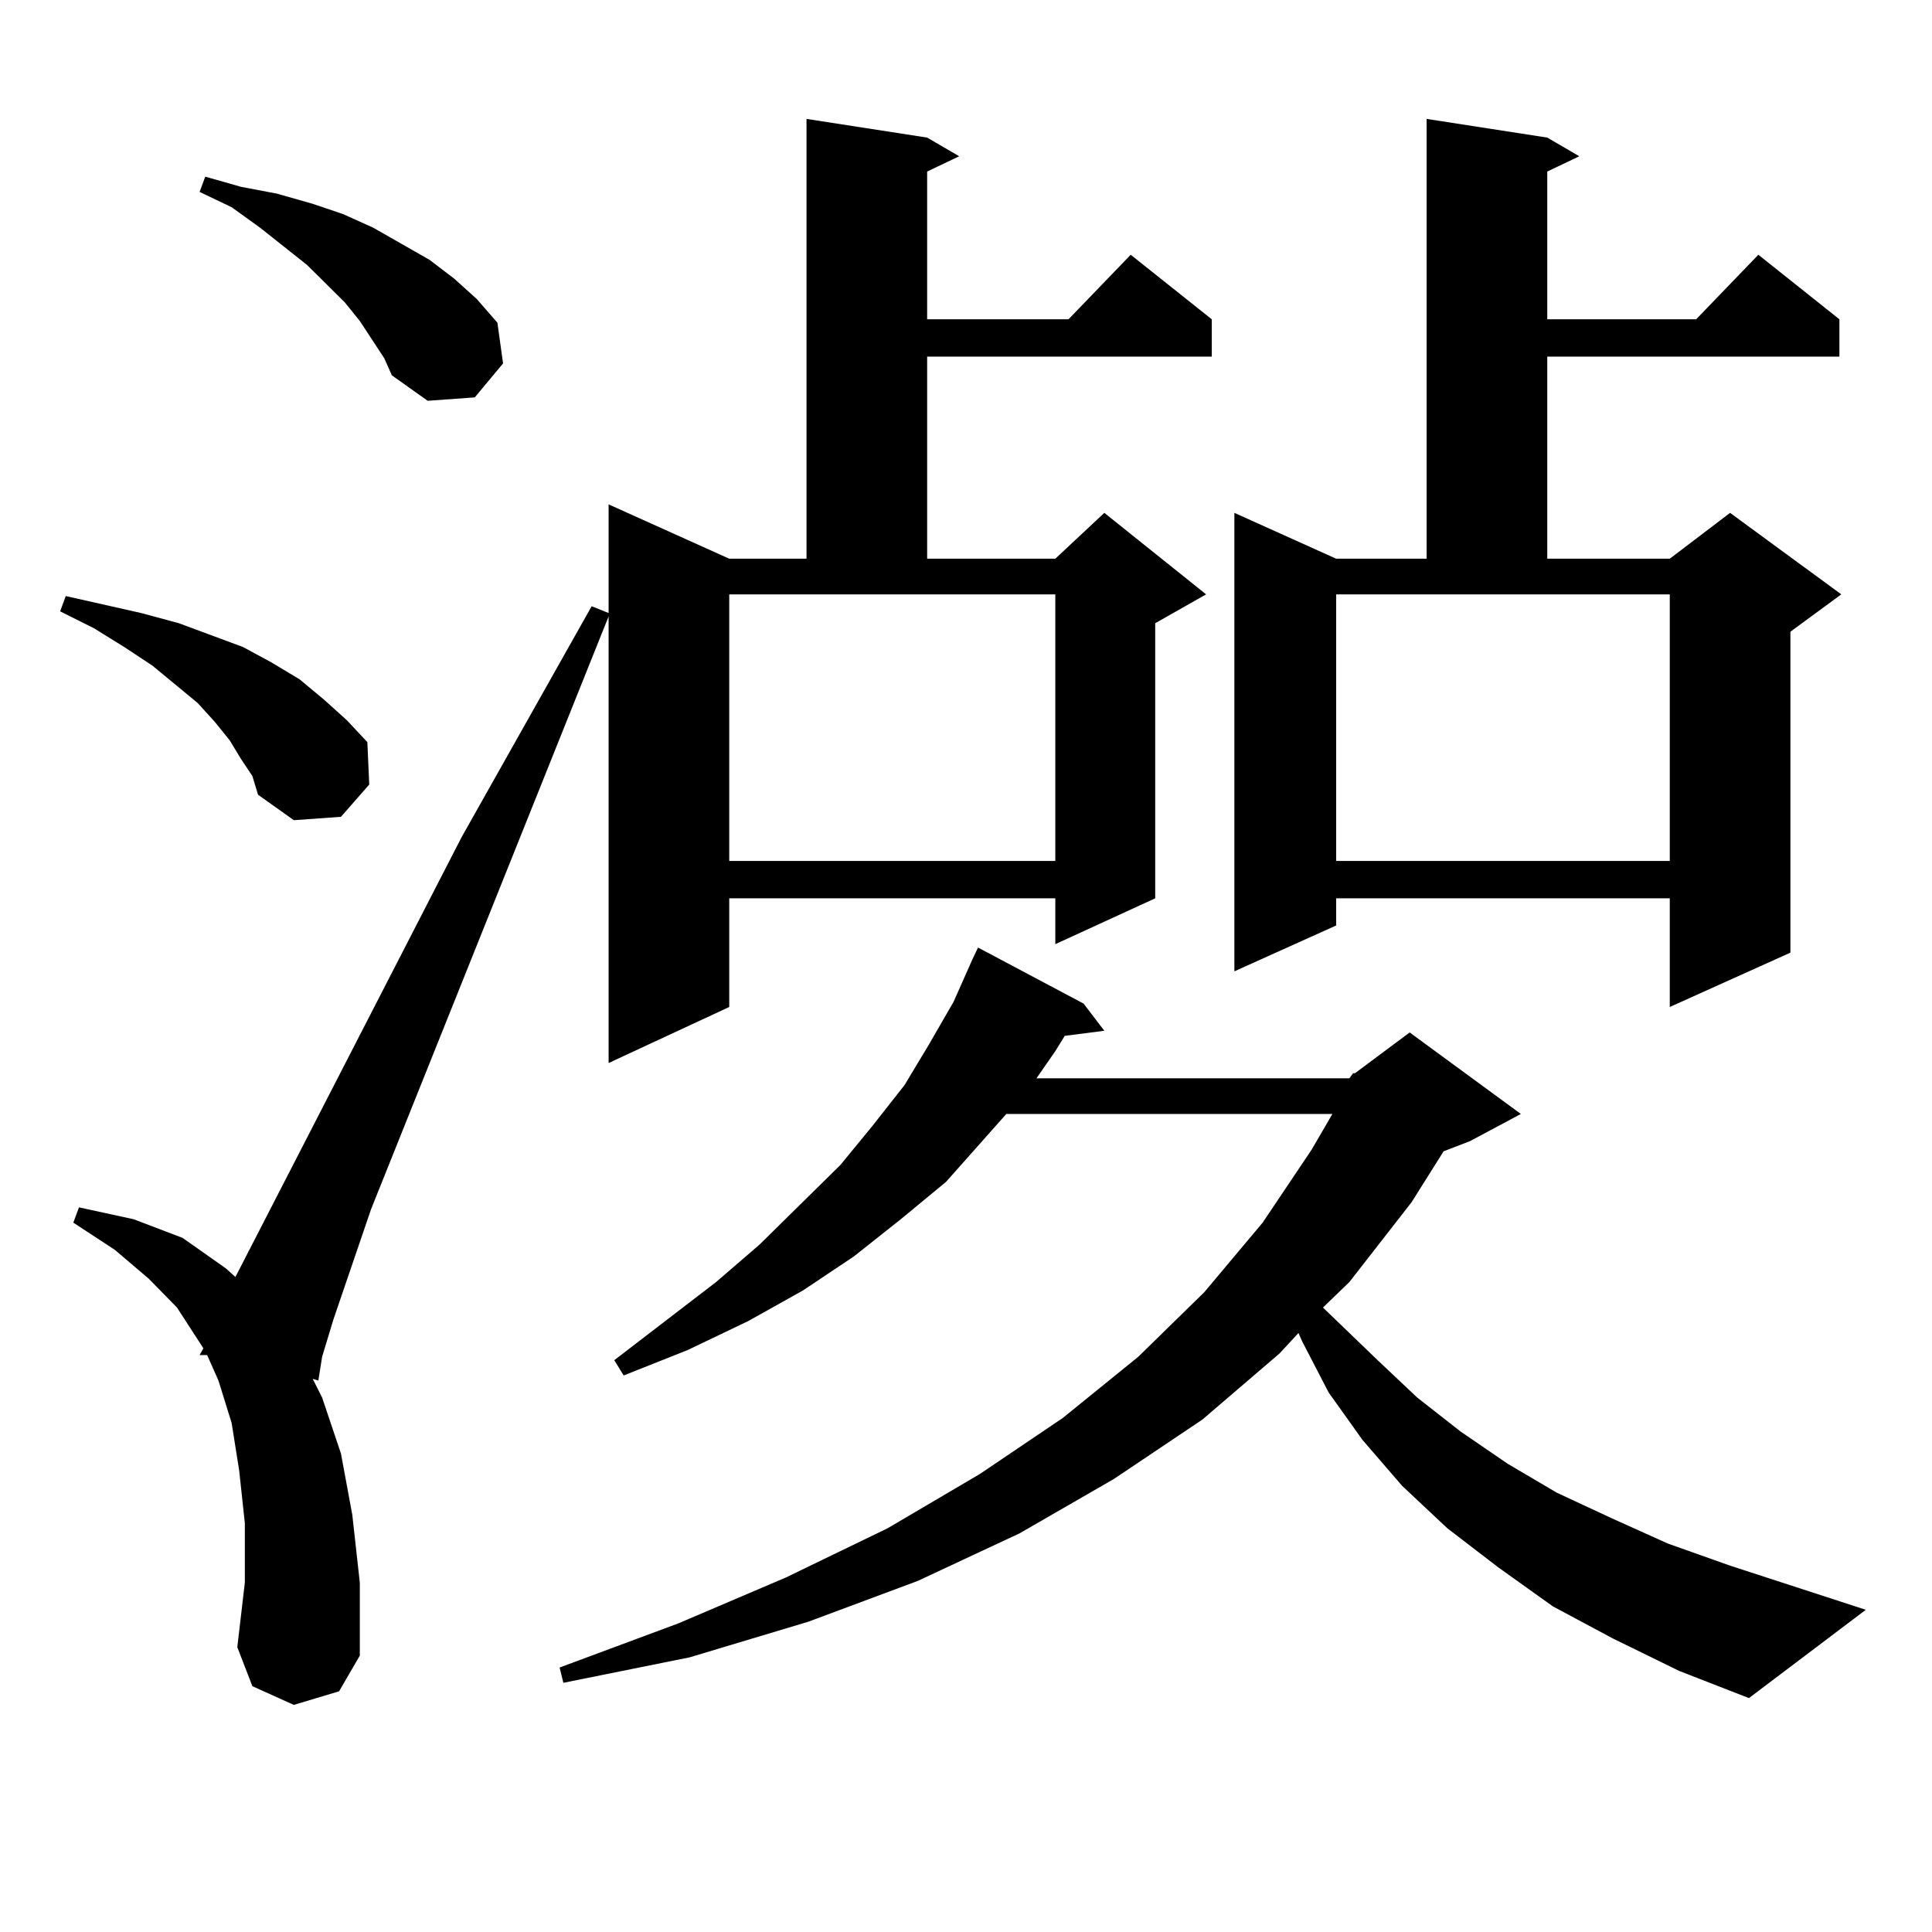
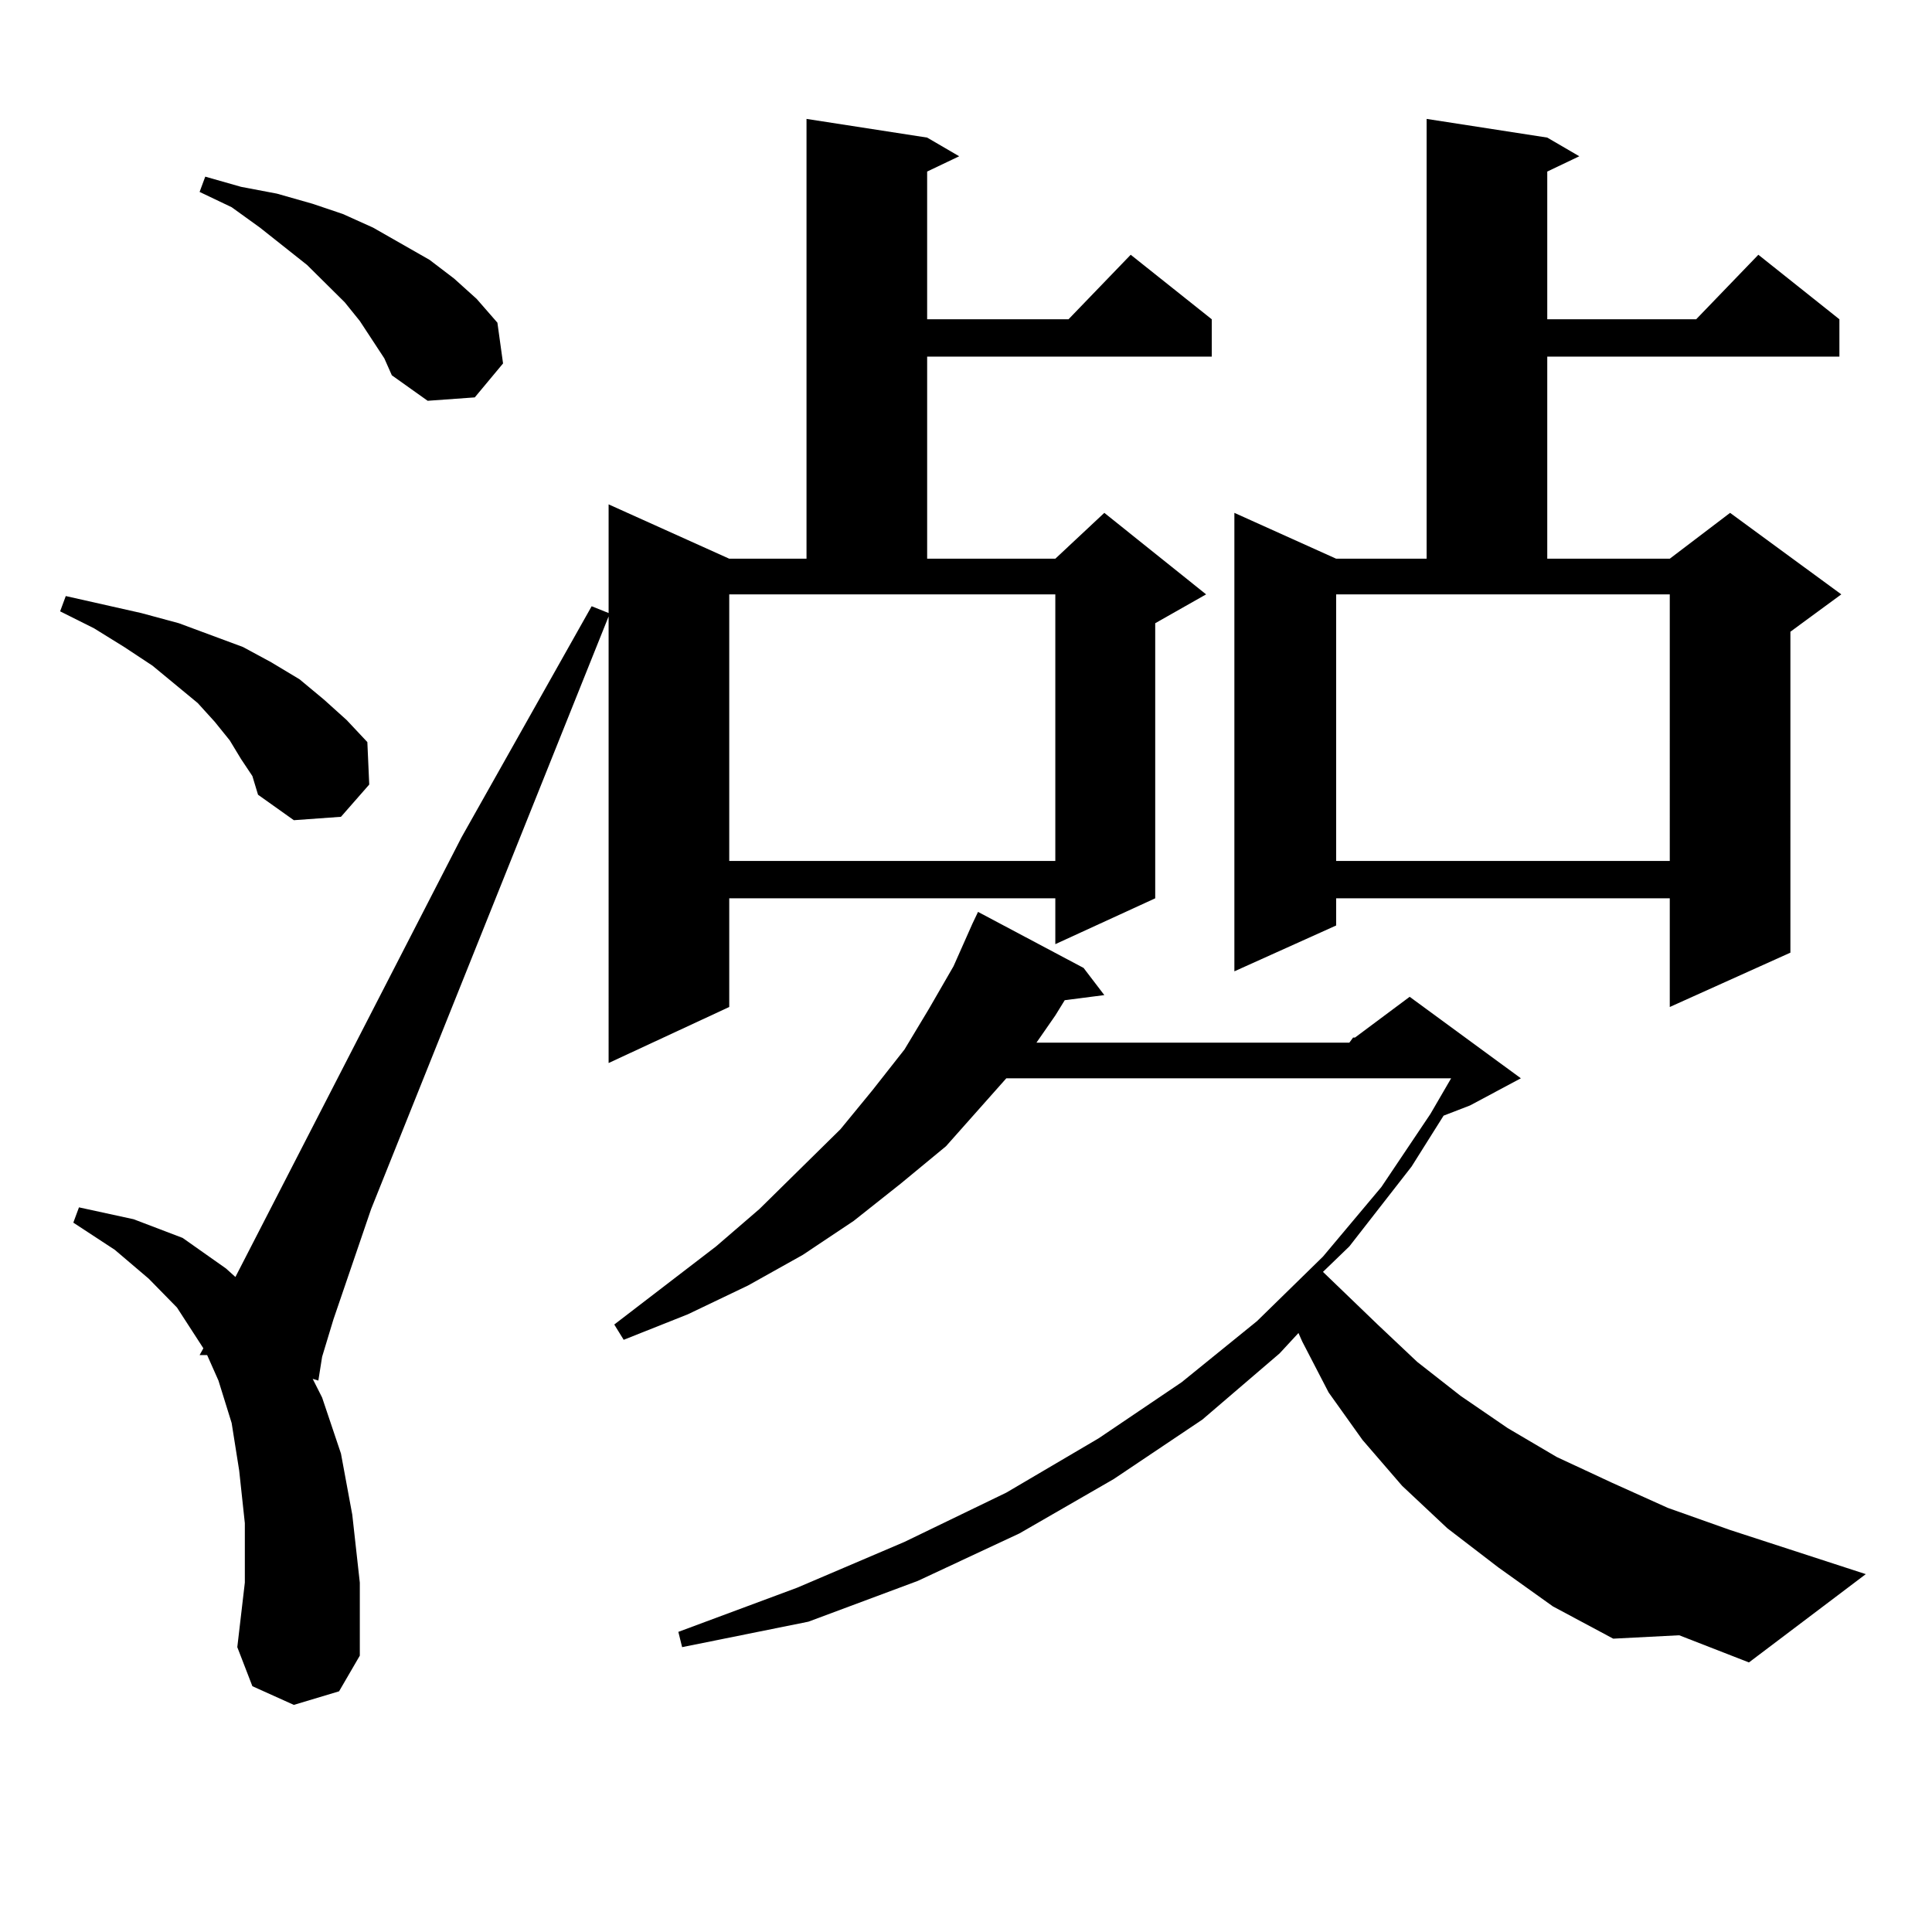
<svg xmlns="http://www.w3.org/2000/svg" version="1.1" id="图层_1" x="0px" y="0px" width="1000px" height="1000px" viewBox="0 0 1000 1000" enable-background="new 0 0 1000 1000" xml:space="preserve">
-   <path d="M124.777,392.895l-5.854-9.668l-7.805-9.668l-8.78-9.668l-23.414-19.336l-14.634-9.668l-15.609-9.668l-17.561-8.789  l2.927-7.91l19.512,4.395l19.512,4.395l19.512,5.273l16.585,6.152l16.585,6.152l14.634,7.91l14.634,8.789l12.683,10.547  l11.707,10.547l10.731,11.426l0.976,21.973l-14.634,16.699l-24.39,1.758l-18.536-13.184l-2.927-9.668L124.777,392.895z   M152.094,882.445l-21.463-9.668l-7.805-20.215l3.902-33.398v-30.762l-2.927-27.246l-3.902-24.609l-6.829-21.973l-5.854-13.184  h-3.902l1.951-3.516l-13.658-21.094L76.974,661.84l-17.561-14.941L37.95,632.836l2.927-7.91l28.292,6.152l25.365,9.668l22.438,15.82  l4.878,4.395l117.07-227.637l67.315-119.531l8.78,3.516v-56.25l62.438,28.125h39.999V61.547l62.438,9.668l16.585,9.668l-16.585,7.91  v76.465h73.169l32.194-33.398l41.95,33.398v19.336H479.891v104.59h66.34l25.365-23.73l52.682,42.188l-26.341,14.941v142.383  l-51.706,23.73v-23.73H377.454v56.25l-62.438,29.004V319.066L192.093,625.805l-19.512,57.129l-5.854,19.336l-1.951,12.305  l-2.927-0.879l4.878,9.668l9.756,29.004l5.854,31.641l3.902,35.156v37.793l-10.731,18.457L152.094,882.445z M198.922,185.473  l-12.683-19.336l-7.805-9.668l-19.512-19.336l-24.39-19.336l-14.634-10.547l-16.585-7.91l2.927-7.91l18.536,5.273l18.536,3.516  l18.536,5.273l15.609,5.273l15.609,7.031l29.268,16.699l12.683,9.668l11.707,10.547l10.731,12.305l2.927,21.094l-14.634,17.578  l-24.39,1.758l-18.536-13.184L198.922,185.473z M835.004,848.168l-31.219-16.699l-28.292-20.215l-26.341-20.215l-23.414-21.973  l-20.487-23.73l-17.561-24.609l-13.658-26.367l-1.951-4.395l-9.756,10.547l-39.999,34.277l-45.853,30.762l-48.779,28.125  l-52.682,24.609l-56.584,21.094l-61.462,18.457l-65.364,13.184l-1.951-7.91l61.462-22.852l55.608-23.73l52.682-25.488l47.804-28.125  l42.926-29.004l39.023-31.641l34.146-33.398l30.243-36.035l25.365-37.793l10.731-18.457H520.865l-31.219,35.156l-23.414,19.336  l-24.39,19.336l-26.341,17.578l-28.292,15.82l-31.219,14.941l-33.17,13.184l-4.878-7.91l52.682-40.43l22.438-19.336l41.95-41.309  l16.585-20.215l16.585-21.094l12.683-21.094l12.683-21.973l9.756-21.973l2.927-6.152l54.633,29.004l10.731,14.063l-20.487,2.637  l-4.878,7.91l-9.756,14.063h161.947l1.951-2.637h0.976l28.292-21.094l57.56,42.188l-26.341,14.063l-13.658,5.273l-16.585,26.367  l-32.194,41.309l-13.658,13.184l28.292,27.246l20.487,19.336l22.438,17.578l24.39,16.699l25.365,14.941l28.292,13.184l29.268,13.184  l32.194,11.426l70.242,22.852l-60.486,45.703l-36.097-14.063L835.004,848.168z M377.454,445.629H546.23V307.641H377.454V445.629z   M800.858,71.215l16.585,9.668l-16.585,7.91v76.465h77.071l32.194-33.398l41.95,33.398v19.336H800.858v104.59h63.413l31.219-23.73  l57.56,42.188l-26.341,19.336V493.09l-62.438,28.125v-56.25H691.593v14.063l-52.682,23.73V265.453l52.682,23.73h46.828V61.547  L800.858,71.215z M691.593,445.629h172.679V307.641H691.593V445.629z" />
+   <path d="M124.777,392.895l-5.854-9.668l-7.805-9.668l-8.78-9.668l-23.414-19.336l-14.634-9.668l-15.609-9.668l-17.561-8.789  l2.927-7.91l19.512,4.395l19.512,4.395l19.512,5.273l16.585,6.152l16.585,6.152l14.634,7.91l14.634,8.789l12.683,10.547  l11.707,10.547l10.731,11.426l0.976,21.973l-14.634,16.699l-24.39,1.758l-18.536-13.184l-2.927-9.668L124.777,392.895z   M152.094,882.445l-21.463-9.668l-7.805-20.215l3.902-33.398v-30.762l-2.927-27.246l-3.902-24.609l-6.829-21.973l-5.854-13.184  h-3.902l1.951-3.516l-13.658-21.094L76.974,661.84l-17.561-14.941L37.95,632.836l2.927-7.91l28.292,6.152l25.365,9.668l22.438,15.82  l4.878,4.395l117.07-227.637l67.315-119.531l8.78,3.516v-56.25l62.438,28.125h39.999V61.547l62.438,9.668l16.585,9.668l-16.585,7.91  v76.465h73.169l32.194-33.398l41.95,33.398v19.336H479.891v104.59h66.34l25.365-23.73l52.682,42.188l-26.341,14.941v142.383  l-51.706,23.73v-23.73H377.454v56.25l-62.438,29.004V319.066L192.093,625.805l-19.512,57.129l-5.854,19.336l-1.951,12.305  l-2.927-0.879l4.878,9.668l9.756,29.004l5.854,31.641l3.902,35.156v37.793l-10.731,18.457L152.094,882.445z M198.922,185.473  l-12.683-19.336l-7.805-9.668l-19.512-19.336l-24.39-19.336l-14.634-10.547l-16.585-7.91l2.927-7.91l18.536,5.273l18.536,3.516  l18.536,5.273l15.609,5.273l15.609,7.031l29.268,16.699l12.683,9.668l11.707,10.547l10.731,12.305l2.927,21.094l-14.634,17.578  l-24.39,1.758l-18.536-13.184L198.922,185.473z M835.004,848.168l-31.219-16.699l-28.292-20.215l-26.341-20.215l-23.414-21.973  l-20.487-23.73l-17.561-24.609l-13.658-26.367l-1.951-4.395l-9.756,10.547l-39.999,34.277l-45.853,30.762l-48.779,28.125  l-52.682,24.609l-56.584,21.094l-65.364,13.184l-1.951-7.91l61.462-22.852l55.608-23.73l52.682-25.488l47.804-28.125  l42.926-29.004l39.023-31.641l34.146-33.398l30.243-36.035l25.365-37.793l10.731-18.457H520.865l-31.219,35.156l-23.414,19.336  l-24.39,19.336l-26.341,17.578l-28.292,15.82l-31.219,14.941l-33.17,13.184l-4.878-7.91l52.682-40.43l22.438-19.336l41.95-41.309  l16.585-20.215l16.585-21.094l12.683-21.094l12.683-21.973l9.756-21.973l2.927-6.152l54.633,29.004l10.731,14.063l-20.487,2.637  l-4.878,7.91l-9.756,14.063h161.947l1.951-2.637h0.976l28.292-21.094l57.56,42.188l-26.341,14.063l-13.658,5.273l-16.585,26.367  l-32.194,41.309l-13.658,13.184l28.292,27.246l20.487,19.336l22.438,17.578l24.39,16.699l25.365,14.941l28.292,13.184l29.268,13.184  l32.194,11.426l70.242,22.852l-60.486,45.703l-36.097-14.063L835.004,848.168z M377.454,445.629H546.23V307.641H377.454V445.629z   M800.858,71.215l16.585,9.668l-16.585,7.91v76.465h77.071l32.194-33.398l41.95,33.398v19.336H800.858v104.59h63.413l31.219-23.73  l57.56,42.188l-26.341,19.336V493.09l-62.438,28.125v-56.25H691.593v14.063l-52.682,23.73V265.453l52.682,23.73h46.828V61.547  L800.858,71.215z M691.593,445.629h172.679V307.641H691.593V445.629z" />
</svg>